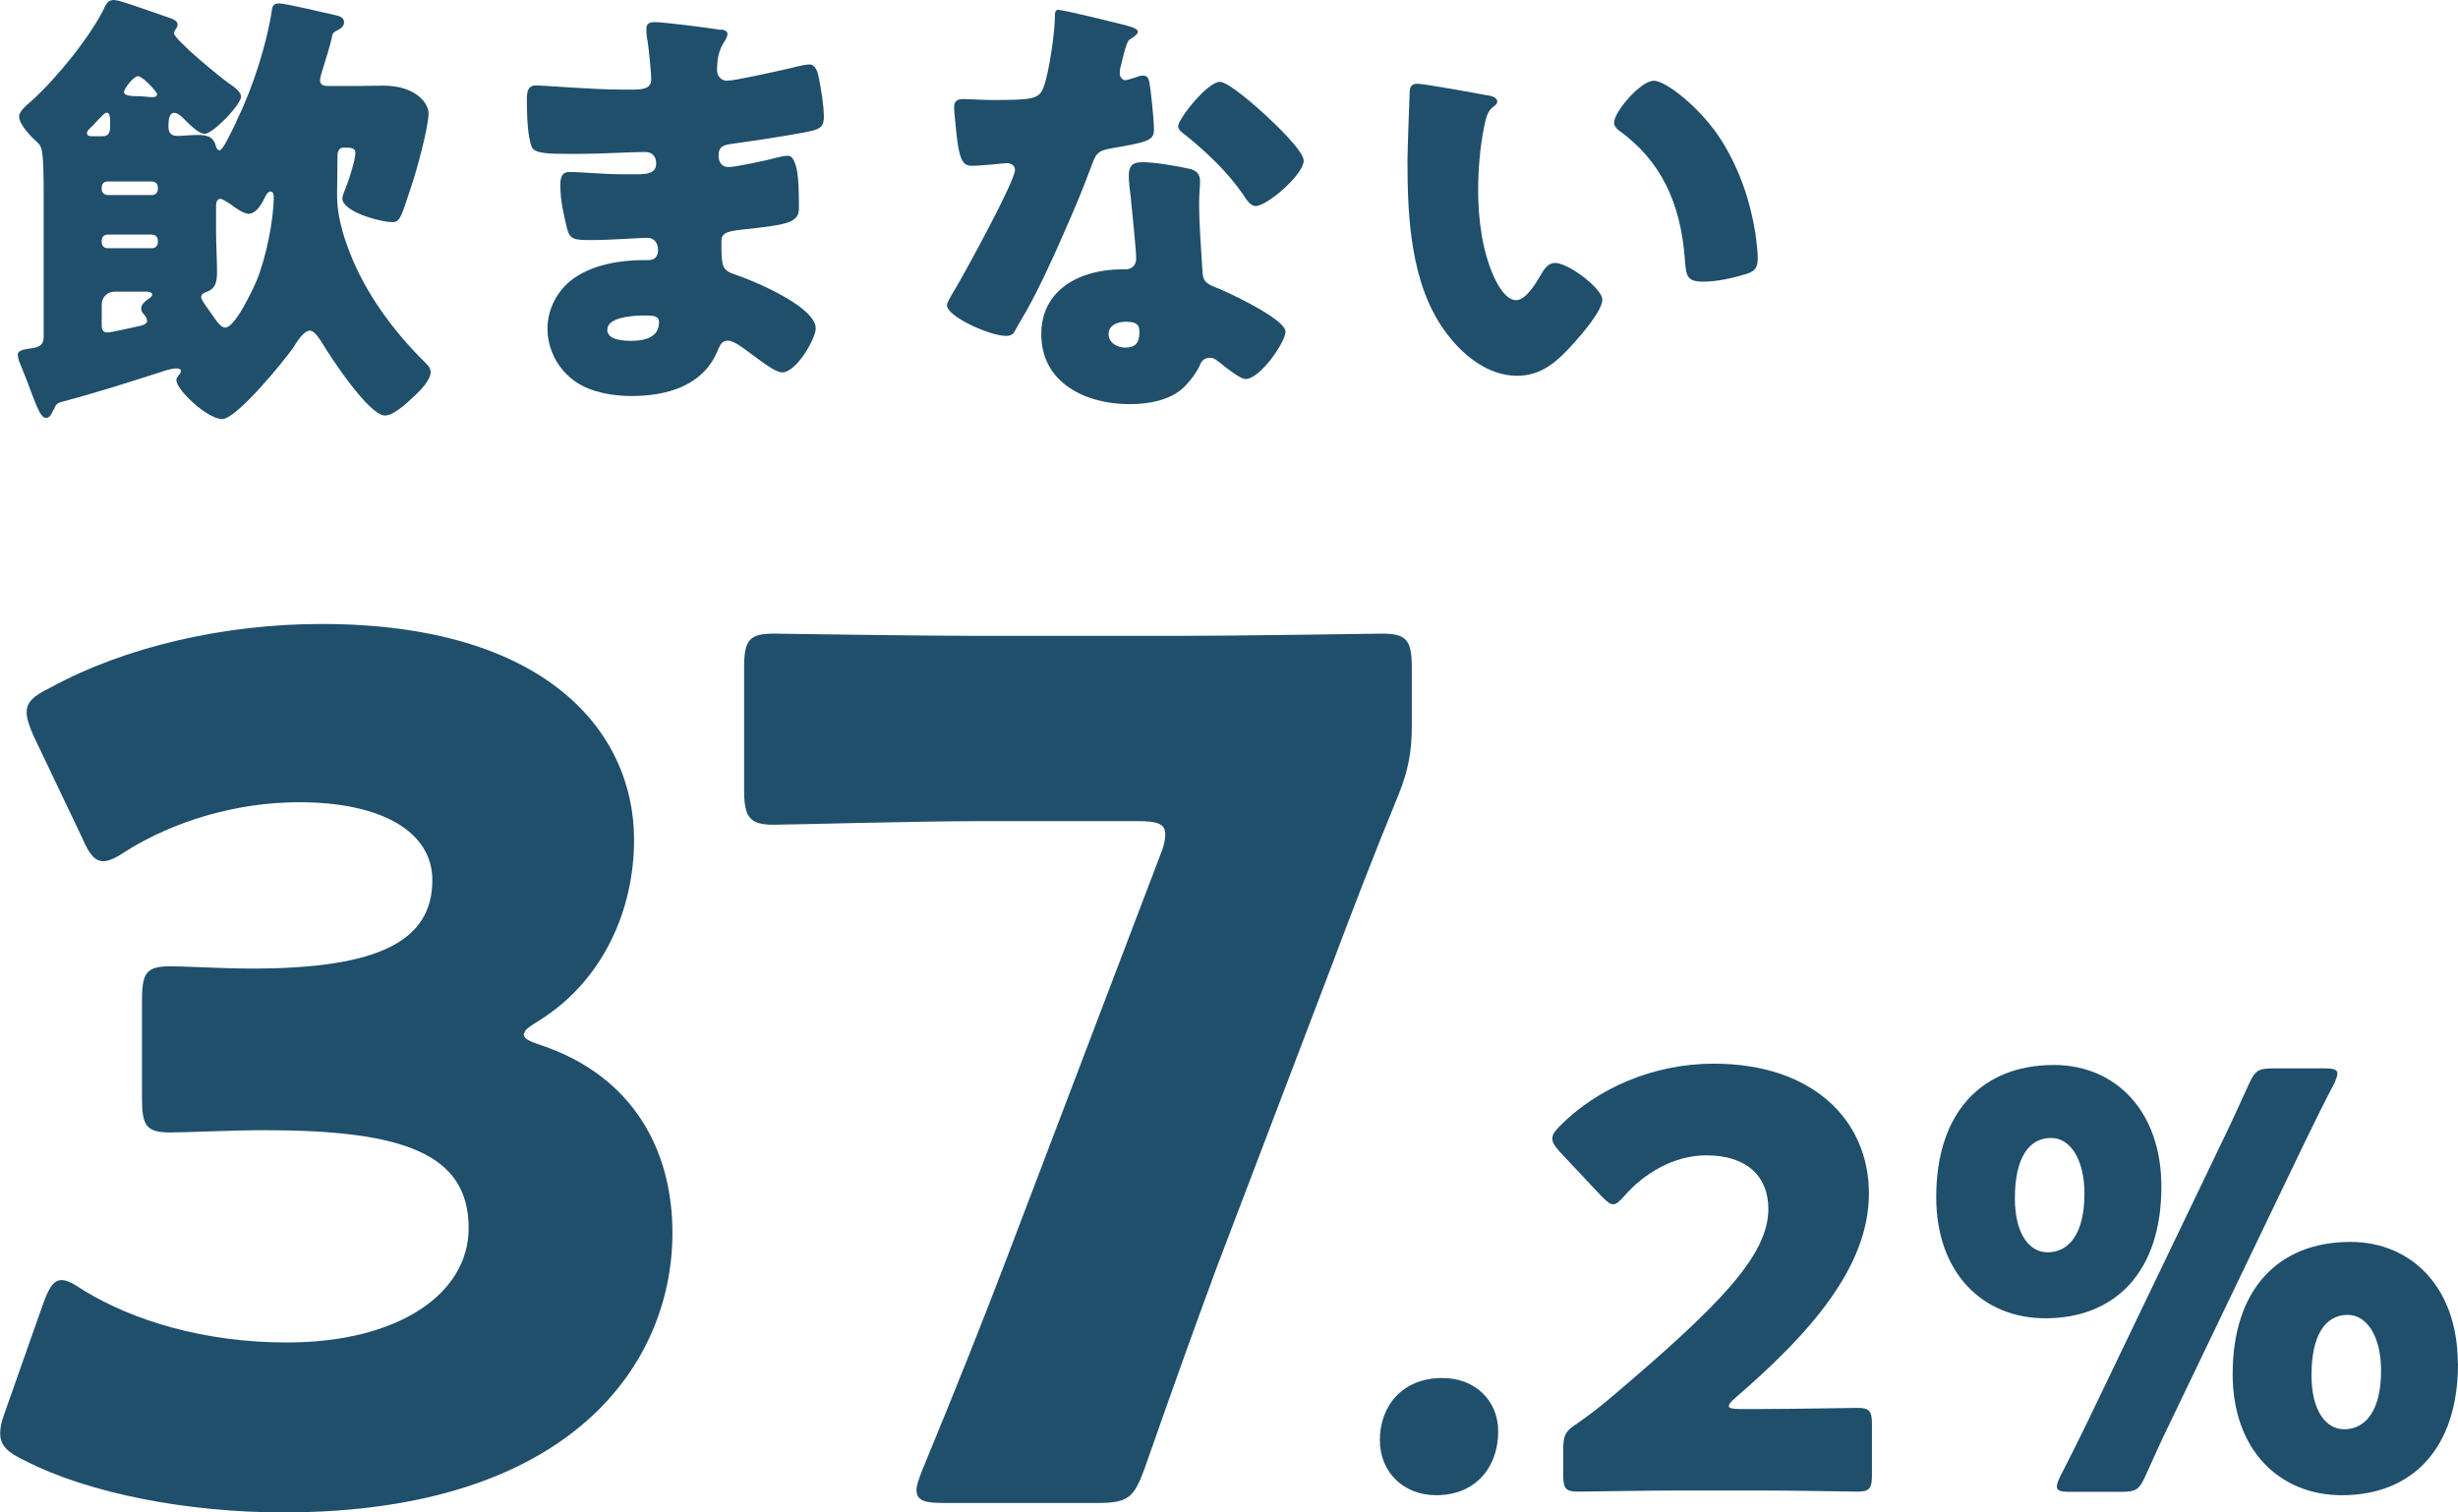
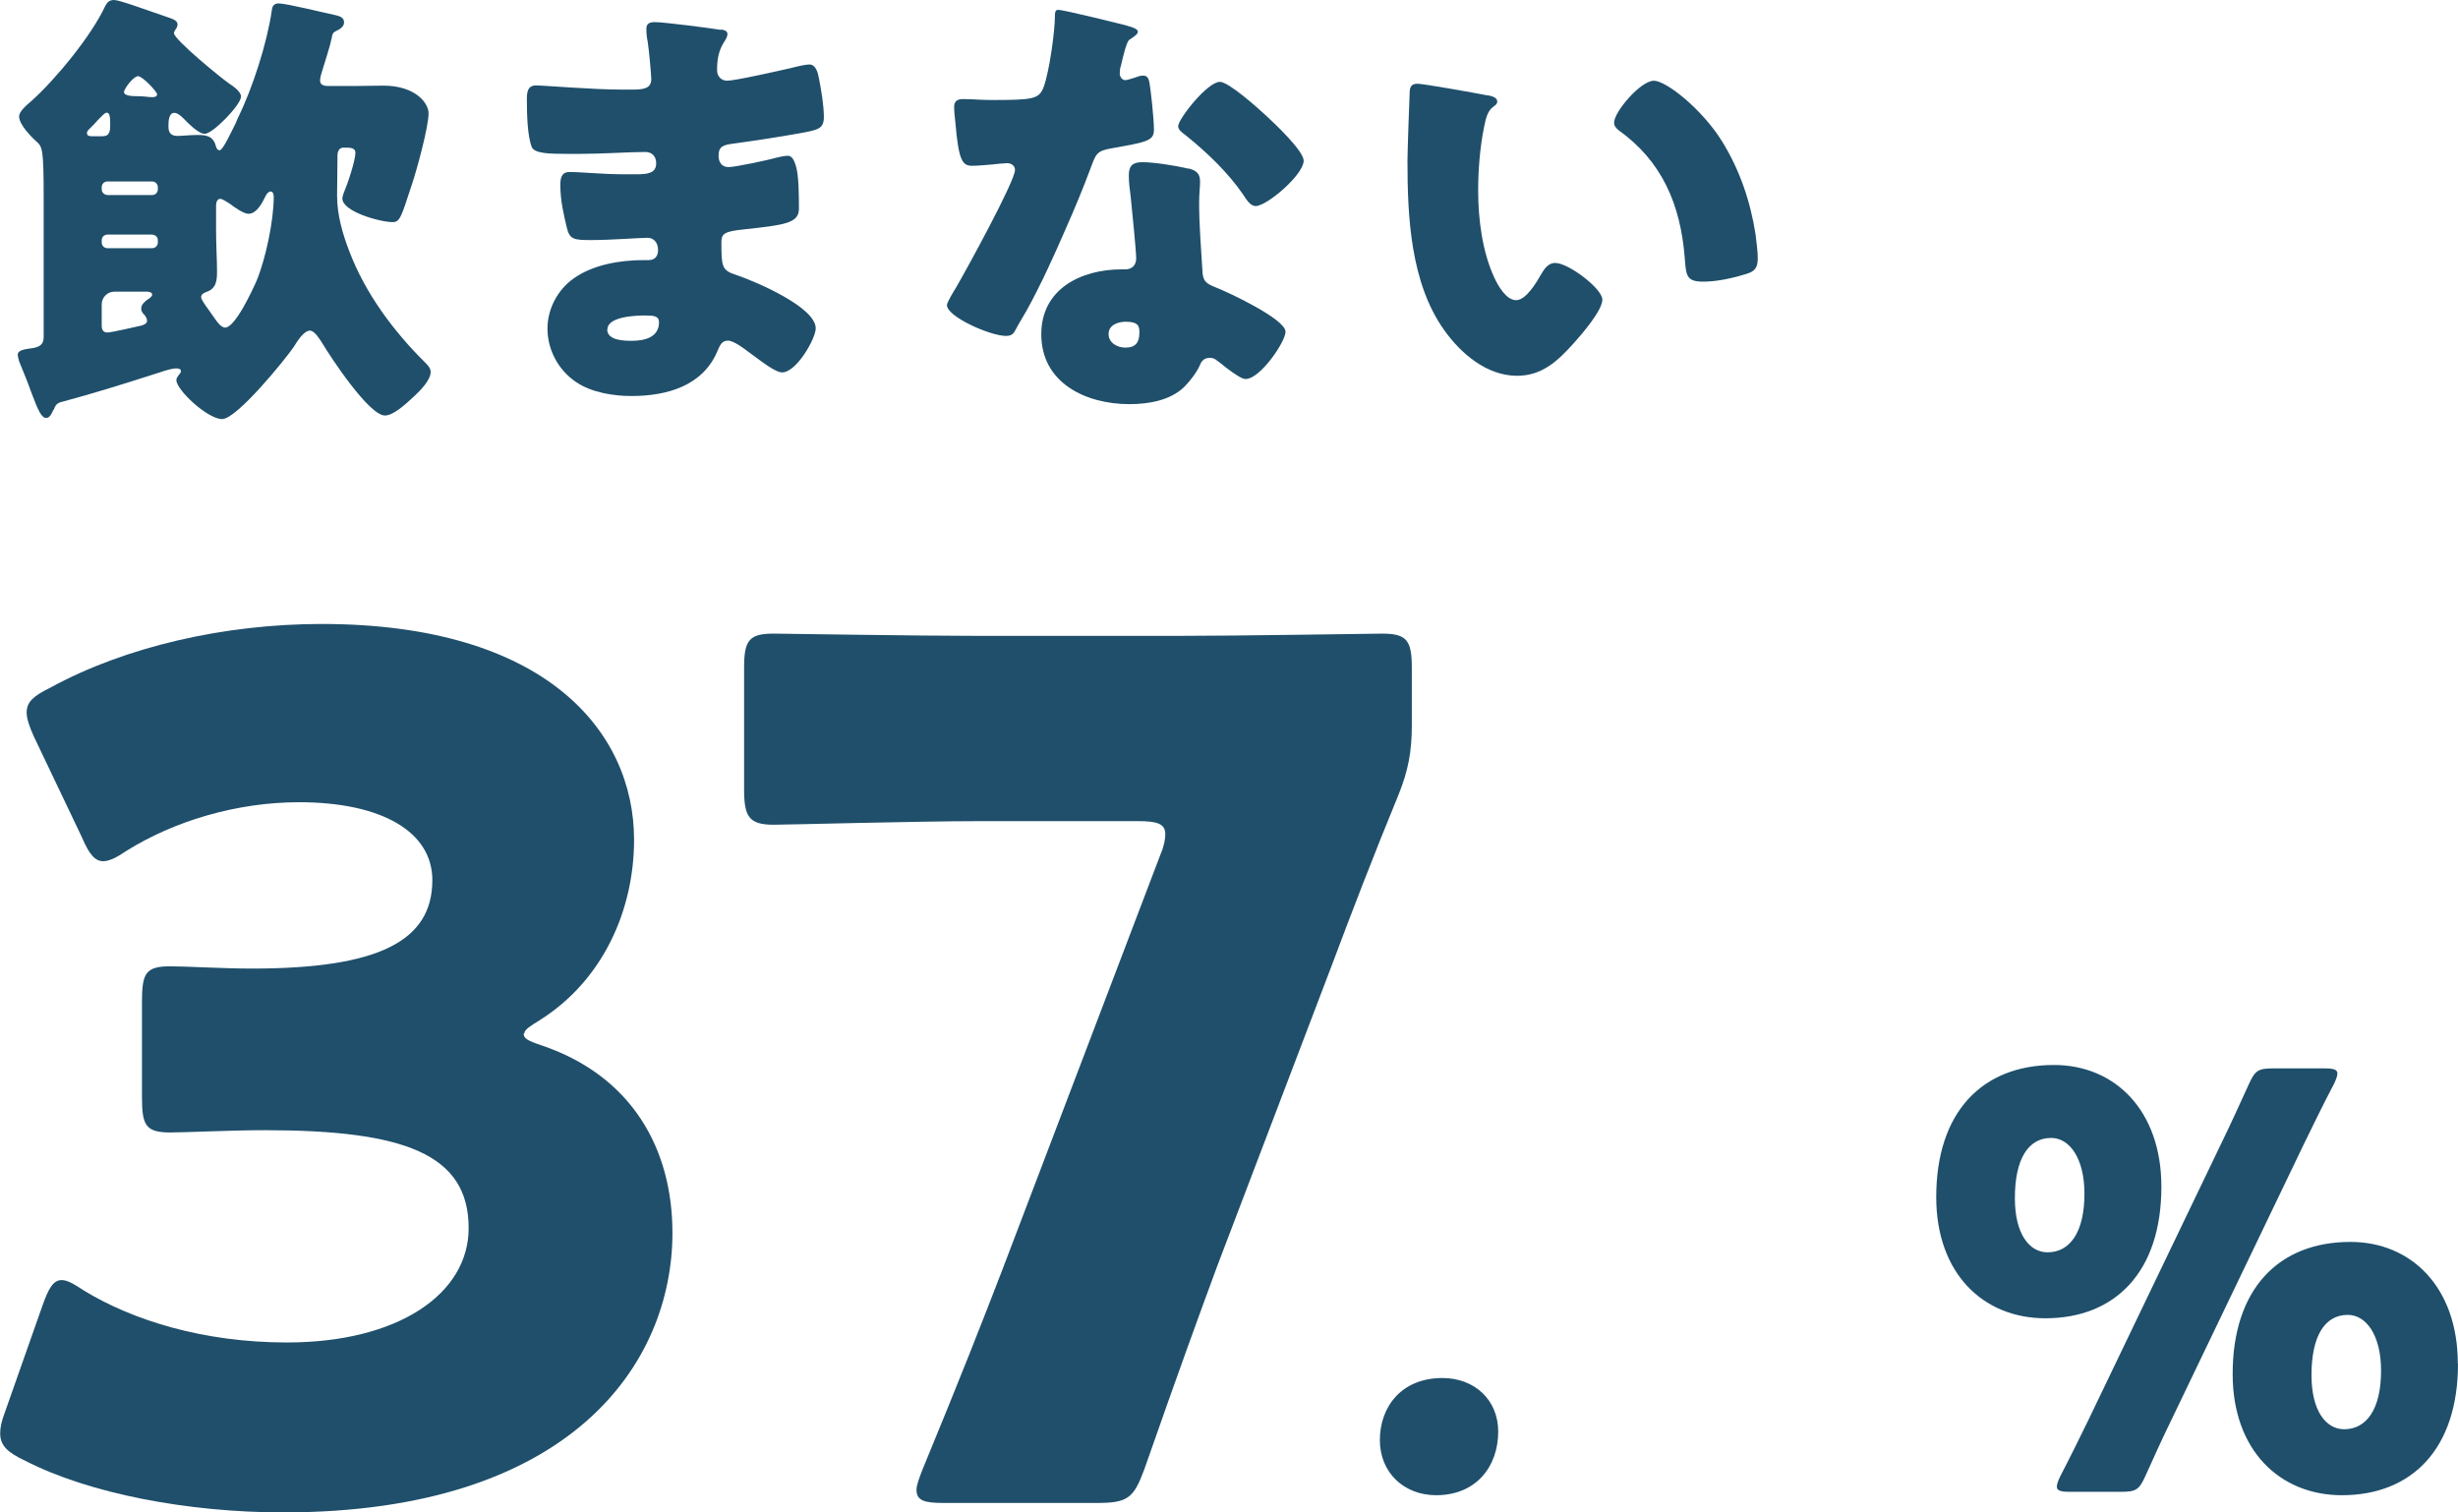
<svg xmlns="http://www.w3.org/2000/svg" id="_レイヤー_2" viewBox="0 0 130.02 80.01">
  <defs>
    <style>.cls-1{fill:#1f4f6b;}</style>
  </defs>
  <g id="_数字でみるのパーツ">
    <path class="cls-1" d="m27.7,54.68c0,.25.19.37.94.62,4.8,1.62,6.93,5.49,6.93,9.92,0,6.93-5.37,14.79-20.59,14.79-5.05,0-10.29-1-13.66-2.74-.94-.44-1.31-.81-1.31-1.44,0-.31.06-.62.25-1.12l2-5.68c.31-.87.56-1.31,1-1.31.31,0,.62.19,1.19.56,2.56,1.56,6.3,2.74,10.73,2.74,5.87,0,9.61-2.56,9.61-6.05,0-3.93-3.43-5.18-10.79-5.18-1.75,0-4.18.12-4.99.12-1.31,0-1.5-.38-1.5-1.87v-5.05c0-1.5.19-1.87,1.5-1.87.81,0,2.81.12,4.31.12,6.68,0,9.55-1.44,9.55-4.68,0-2.56-2.68-4.12-7.05-4.12-3.31,0-6.61,1-9.11,2.56-.56.38-.94.56-1.25.56-.44,0-.75-.38-1.12-1.25l-2.56-5.37c-.25-.56-.37-.94-.37-1.25,0-.56.37-.88,1.25-1.31,3.99-2.18,9.23-3.37,14.35-3.37,11.85,0,16.53,5.68,16.53,11.42,0,3.68-1.62,7.42-4.99,9.54-.5.31-.81.5-.81.69Z" />
    <path class="cls-1" d="m64.39,66.97c-1.06,2.87-2.06,5.62-3.87,10.79-.56,1.5-.87,1.75-2.5,1.75h-8.11c-1,0-1.43-.12-1.43-.69,0-.25.12-.56.31-1.06,2.06-4.99,3.18-7.86,4.24-10.61l8.36-21.96c.19-.44.25-.81.25-1.06,0-.56-.44-.69-1.44-.69h-8.36c-3.31,0-10.11.19-10.92.19-1.31,0-1.56-.44-1.56-1.87v-6.43c0-1.44.25-1.81,1.56-1.81.44,0,7.61.12,10.92.12h10.36c3.31,0,10.48-.12,10.92-.12,1.31,0,1.56.38,1.56,1.81v3.06c0,1.37-.19,2.37-.69,3.62-1.31,3.18-2.56,6.43-3.49,8.92l-6.11,16.04Z" />
    <path class="cls-1" d="m79.25,75.73c0,1.88-1.19,3.37-3.28,3.37-1.7,0-2.98-1.19-2.98-2.92s1.12-3.28,3.31-3.28c1.7,0,2.95,1.16,2.95,2.83Z" />
-     <path class="cls-1" d="m93.18,74.54c1.58,0,4.86-.06,5.08-.06.64,0,.76.18.76.88v2.67c0,.7-.12.88-.76.88-.21,0-3.5-.06-5.08-.06h-4.35c-1.61,0-5.17.06-5.38.06-.64,0-.76-.18-.76-.88v-1.31c0-.79.09-1,.76-1.43.61-.43,1.09-.79,1.67-1.28,5.81-4.92,8.42-7.57,8.42-10.06,0-1.67-1.09-2.83-3.28-2.83-1.73,0-3.31.97-4.32,2.13-.27.3-.43.46-.61.46s-.33-.15-.61-.42l-2.25-2.4c-.24-.27-.36-.46-.36-.67,0-.18.12-.37.39-.64,1.95-1.98,4.92-3.31,8.15-3.31,5.23,0,8.21,2.98,8.21,6.87s-3.13,7.42-7.08,10.82c-.24.21-.33.33-.33.43s.18.15.55.15h1.19Z" />
    <path class="cls-1" d="m114.33,62.78c0,4.53-2.46,6.96-6.14,6.96-3.28,0-5.77-2.37-5.77-6.41,0-4.5,2.43-6.99,6.23-6.99,3.22,0,5.68,2.4,5.68,6.44Zm-7.75.61c0,1.88.76,2.86,1.73,2.86,1.16,0,1.95-1.03,1.95-3.1,0-1.88-.79-2.95-1.76-2.95-1.22,0-1.92,1.12-1.92,3.19Zm2.89,15.53c-.46,0-.67-.06-.67-.27,0-.12.06-.3.18-.55.52-1,1.03-2.04,1.46-2.92l7.11-14.8c.49-1,.94-2.01,1.4-3.01.33-.73.49-.85,1.28-.85h2.74c.46,0,.67.06.67.27,0,.12-.06.3-.18.55-.58,1.1-1.09,2.16-1.61,3.22l-7.05,14.68c-.46.94-.88,1.88-1.31,2.83-.33.73-.49.85-1.28.85h-2.74Zm20.55-6.78c0,4.53-2.46,6.96-6.14,6.96-3.28,0-5.78-2.37-5.78-6.41,0-4.5,2.43-6.99,6.23-6.99,3.22,0,5.68,2.4,5.68,6.44Zm-7.75.61c0,1.88.76,2.86,1.73,2.86,1.16,0,1.95-1.03,1.95-3.1,0-1.88-.79-2.95-1.76-2.95-1.22,0-1.92,1.12-1.92,3.19Z" />
    <path class="cls-1" d="m2.81,21.7c-.05.14-.17.41-.36.41-.26,0-.43-.38-.82-1.42-.14-.41-.36-.94-.62-1.58-.02-.1-.07-.24-.07-.34,0-.26.36-.29.82-.36.38-.07.55-.22.55-.58v-7.37c0-2.66-.07-2.69-.41-3-.29-.26-.89-.89-.89-1.3,0-.24.31-.53.7-.86,1.27-1.15,3.14-3.43,3.86-4.99.1-.19.22-.31.46-.31.29,0,1.58.48,2.78.89.43.14.58.22.58.41,0,.12-.07.22-.14.31-.02.05-.05.1-.05.14,0,.34,2.52,2.4,2.95,2.69.19.12.6.41.6.67,0,.43-1.49,1.97-1.92,1.97-.34,0-.89-.58-1.13-.82-.12-.12-.31-.29-.48-.29-.29,0-.31.43-.31.72,0,.34.14.5.48.5.22,0,.72-.05,1.06-.05.5,0,.84.07.98.62.02.07.07.19.19.19.17,0,.62-.98.86-1.46.05-.12.07-.19.1-.24.79-1.61,1.54-3.94,1.8-5.71.02-.22.12-.36.36-.36.41,0,2.42.5,3,.62.22.05.46.12.46.38s-.26.38-.46.48c-.14.07-.17.19-.19.34-.1.48-.36,1.25-.5,1.73-.05.14-.12.38-.12.53,0,.24.22.29.43.29h1.37c.5,0,1.01-.02,1.54-.02,1.73,0,2.4.94,2.4,1.46,0,.72-.62,3-.89,3.79-.55,1.68-.62,1.97-1.01,1.97-.65,0-2.66-.55-2.66-1.25,0-.1.05-.22.07-.29.19-.43.62-1.7.62-2.14,0-.26-.31-.26-.5-.26h-.14c-.24,0-.31.24-.31.43v.17c0,.65-.02,1.3-.02,1.94,0,1.01.29,2.02.65,2.95.84,2.21,2.33,4.22,4.01,5.88.14.14.29.29.29.5,0,.43-.55.98-.86,1.27-.53.5-1.13,1.03-1.56,1.03-.84,0-2.86-3.07-3.31-3.82-.12-.19-.41-.67-.65-.67-.34,0-.7.6-.86.86-.48.7-3.02,3.82-3.79,3.82s-2.42-1.54-2.42-2.06c0-.1.05-.17.14-.29.05-.05.1-.12.1-.19,0-.12-.14-.14-.24-.14-.24,0-.55.1-.82.19-1.8.58-3.55,1.13-5.35,1.61-.17.07-.26.19-.31.38Zm2.66-14.5c.36,0,.36-.36.36-.62,0-.38-.02-.62-.19-.62-.1,0-.26.19-.48.41-.1.12-.22.24-.34.36-.1.1-.22.19-.22.31,0,.14.1.17.34.17h.53Zm2.57,3.12c.19,0,.31-.14.31-.31v-.1c0-.17-.12-.31-.31-.31h-2.35c-.19,0-.31.14-.31.31v.1c0,.17.12.29.31.31h2.35Zm-2.35,2.09c-.19,0-.31.14-.31.31v.1c0,.17.12.31.31.31h2.35c.19,0,.31-.14.31-.31v-.1c0-.19-.12-.29-.31-.31h-2.35Zm.36,3.02c-.38,0-.67.31-.67.67v1.13c0,.24.1.36.31.36.19,0,1.3-.26,1.54-.31.22-.05.55-.1.55-.31,0-.1-.07-.22-.12-.29-.1-.1-.19-.19-.19-.36,0-.22.19-.36.34-.48.07-.02.24-.17.24-.24,0-.05,0-.14-.24-.17h-1.75Zm2.26-10.44c0-.14-.77-.96-1.01-.96s-.74.67-.74.84c0,.19.36.22.77.22.26,0,.55.05.72.05.1,0,.26-.02.26-.14Zm3.12,7.18c0,.82.05,1.54.05,2.21,0,.53-.07.91-.6,1.08-.12.05-.24.12-.24.26,0,.17.41.67.67,1.06.12.17.36.55.6.55.53,0,1.44-1.97,1.66-2.47.48-1.15.91-3.19.91-4.44,0-.1-.02-.29-.17-.29-.1,0-.22.14-.26.24-.17.34-.46.94-.91.94-.26,0-.79-.38-1.01-.55-.12-.07-.36-.24-.48-.24-.19,0-.22.24-.22.36v1.3Z" />
    <path class="cls-1" d="m38.14,1.56c.12.02.34.05.34.24,0,.12-.07.26-.17.41-.31.48-.38.96-.38,1.51,0,.31.22.55.53.55.43,0,2.76-.53,3.38-.67.38-.1.79-.19.98-.19.34,0,.46.48.5.74.12.6.26,1.44.26,2.04s-.29.67-1.06.82c-1.2.22-2.45.41-3.67.58-.58.07-.84.14-.84.65,0,.34.17.6.53.6.34,0,2.14-.38,2.54-.5.19-.05.43-.1.6-.1.19,0,.31.19.41.5.17.5.17,1.66.17,2.3,0,.77-.74.86-2.95,1.1-.96.1-1.15.22-1.15.65,0,1.32.02,1.51.77,1.75,1.01.34,4.22,1.7,4.22,2.83,0,.53-1.01,2.33-1.78,2.33-.34,0-.96-.48-1.8-1.1-.22-.17-.77-.58-1.06-.58-.34,0-.43.26-.55.53-.77,1.87-2.69,2.4-4.56,2.4-.91,0-2.09-.17-2.93-.74-.96-.65-1.51-1.73-1.51-2.83,0-1.03.53-2.04,1.37-2.64,1.03-.74,2.47-.98,3.72-.98h.26c.34,0,.5-.22.5-.53,0-.48-.31-.65-.55-.65-.43,0-1.92.12-2.98.12-.91,0-1.15-.02-1.3-.67-.14-.6-.34-1.39-.34-2.23,0-.36.05-.7.48-.7.7,0,1.73.12,2.88.12h.65c.6,0,1.06-.05,1.06-.58,0-.34-.19-.6-.58-.6-.82,0-2.28.1-3.41.1h-.72c-.96,0-1.73-.02-1.87-.36-.24-.6-.26-1.82-.26-2.52,0-.34.02-.74.48-.74s2.98.22,4.56.22h.53c.58,0,1.01-.05,1.01-.55,0-.22-.12-1.56-.19-1.99-.05-.22-.07-.46-.07-.67,0-.29.17-.36.46-.36.46,0,2.88.31,3.48.41Zm-6.02,15.87c0,.58.89.6,1.3.6.65,0,1.44-.17,1.44-.98,0-.34-.29-.36-.74-.36-.48,0-1.99.05-1.99.74Z" />
-     <path class="cls-1" d="m59.64,1.37c.29.07.55.17.55.31,0,.12-.17.24-.46.43-.14.1-.34.94-.43,1.34-.02.1-.05.14-.05.19,0,.07-.02.17-.02.26,0,.14.12.34.29.34.12,0,.38-.1.53-.14.14-.05.26-.1.41-.1.22,0,.29.12.34.36.07.38.24,1.92.24,2.5s-.34.65-2.21.98c-.84.14-.86.31-1.15,1.08-.41,1.1-.86,2.18-1.34,3.26-.62,1.42-1.27,2.86-2.02,4.22-.19.34-.43.72-.58,1.01-.12.24-.22.36-.53.36-.82,0-3.12-1.01-3.12-1.63,0-.14.34-.7.5-.96.48-.82,3.1-5.59,3.1-6.19,0-.24-.22-.36-.41-.36-.14,0-.62.05-.79.07-.26.02-.77.07-1.06.07-.5,0-.72-.22-.89-2.26-.02-.19-.07-.62-.07-.84,0-.34.19-.43.48-.43.41,0,.98.05,1.51.05,2.18,0,2.5-.05,2.74-.67.31-.82.6-2.98.6-3.72,0-.19,0-.38.17-.38.31,0,3.19.72,3.67.84Zm3.22,7.54c.41.1.62.26.62.7,0,.24-.05.67-.05,1.1,0,1.2.1,2.38.17,3.55.02.58.14.72.7.94.67.26,3.7,1.68,3.7,2.35,0,.53-1.34,2.5-2.11,2.5-.19,0-.53-.22-1.06-.62-.14-.12-.29-.24-.46-.36-.12-.1-.22-.14-.38-.14-.38,0-.48.29-.53.41-.17.38-.53.84-.82,1.13-.74.72-1.9.91-2.9.91-2.28,0-4.66-1.1-4.66-3.7,0-2.4,2.11-3.43,4.25-3.43h.19c.38,0,.58-.24.58-.58,0-.41-.22-2.54-.29-3.26-.05-.36-.1-.77-.1-1.13,0-.5.19-.7.72-.7.62,0,1.8.19,2.42.34Zm-4.22,8.76c0,.48.48.72.89.72.55,0,.74-.29.74-.79,0-.31-.02-.58-.72-.58-.41,0-.91.17-.91.65Zm8.26-11.62c.55.5,2.06,1.94,2.06,2.45,0,.74-1.94,2.4-2.54,2.4-.29,0-.5-.36-.67-.62-.82-1.18-1.87-2.18-3-3.1-.19-.14-.43-.31-.43-.5,0-.38,1.54-2.35,2.21-2.35.46,0,1.99,1.37,2.38,1.73Z" />
+     <path class="cls-1" d="m59.64,1.37c.29.07.55.17.55.31,0,.12-.17.24-.46.43-.14.1-.34.94-.43,1.34-.02.1-.05.14-.05.19,0,.07-.02.17-.02.26,0,.14.12.34.29.34.12,0,.38-.1.53-.14.14-.05.26-.1.41-.1.22,0,.29.12.34.36.07.38.24,1.92.24,2.5s-.34.65-2.21.98c-.84.14-.86.31-1.15,1.08-.41,1.1-.86,2.18-1.34,3.26-.62,1.42-1.27,2.86-2.02,4.22-.19.34-.43.72-.58,1.01-.12.24-.22.36-.53.36-.82,0-3.12-1.01-3.12-1.63,0-.14.34-.7.5-.96.48-.82,3.1-5.59,3.1-6.19,0-.24-.22-.36-.41-.36-.14,0-.62.05-.79.07-.26.02-.77.07-1.06.07-.5,0-.72-.22-.89-2.26-.02-.19-.07-.62-.07-.84,0-.34.19-.43.48-.43.41,0,.98.05,1.51.05,2.18,0,2.5-.05,2.74-.67.31-.82.6-2.98.6-3.72,0-.19,0-.38.17-.38.31,0,3.19.72,3.67.84Zm3.22,7.54c.41.1.62.26.62.7,0,.24-.05.67-.05,1.1,0,1.2.1,2.38.17,3.55.02.58.14.72.7.94.67.26,3.7,1.68,3.7,2.35,0,.53-1.34,2.5-2.11,2.5-.19,0-.53-.22-1.06-.62-.14-.12-.29-.24-.46-.36-.12-.1-.22-.14-.38-.14-.38,0-.48.29-.53.41-.17.38-.53.84-.82,1.13-.74.72-1.9.91-2.9.91-2.28,0-4.66-1.1-4.66-3.7,0-2.4,2.11-3.43,4.25-3.43h.19c.38,0,.58-.24.58-.58,0-.41-.22-2.54-.29-3.26-.05-.36-.1-.77-.1-1.13,0-.5.19-.7.72-.7.62,0,1.8.19,2.42.34Zm-4.22,8.76c0,.48.48.72.89.72.55,0,.74-.29.74-.79,0-.31-.02-.58-.72-.58-.41,0-.91.17-.91.65m8.26-11.62c.55.5,2.06,1.94,2.06,2.45,0,.74-1.94,2.4-2.54,2.4-.29,0-.5-.36-.67-.62-.82-1.18-1.87-2.18-3-3.1-.19-.14-.43-.31-.43-.5,0-.38,1.54-2.35,2.21-2.35.46,0,1.99,1.37,2.38,1.73Z" />
    <path class="cls-1" d="m78.7,5.04c.24.05.5.12.5.34,0,.1-.07.17-.24.29-.31.24-.38.7-.46,1.06-.22,1.1-.31,2.26-.31,3.36,0,1.51.22,3.24.86,4.61.19.41.62,1.18,1.15,1.18s1.1-.98,1.32-1.37c.17-.29.38-.6.74-.6.72,0,2.5,1.37,2.5,1.94s-1.1,1.85-1.51,2.3c-.84.94-1.68,1.73-3,1.73-1.61,0-2.98-1.18-3.86-2.42-1.78-2.5-1.94-6-1.94-8.95,0-.46.1-3.36.12-3.7.02-.26.14-.38.41-.38.31,0,3.12.5,3.72.62Zm8.78-.77c.65,0,2.54,1.49,3.6,3.19.94,1.51,1.51,3.19,1.78,4.92.05.38.12.96.12,1.25,0,.5-.12.72-.6.86-.7.22-1.56.41-2.28.41-.89,0-.91-.31-.98-1.22-.22-2.88-1.22-5.16-3.5-6.79-.14-.12-.24-.22-.24-.41,0-.55,1.39-2.21,2.11-2.21Z" />
  </g>
</svg>